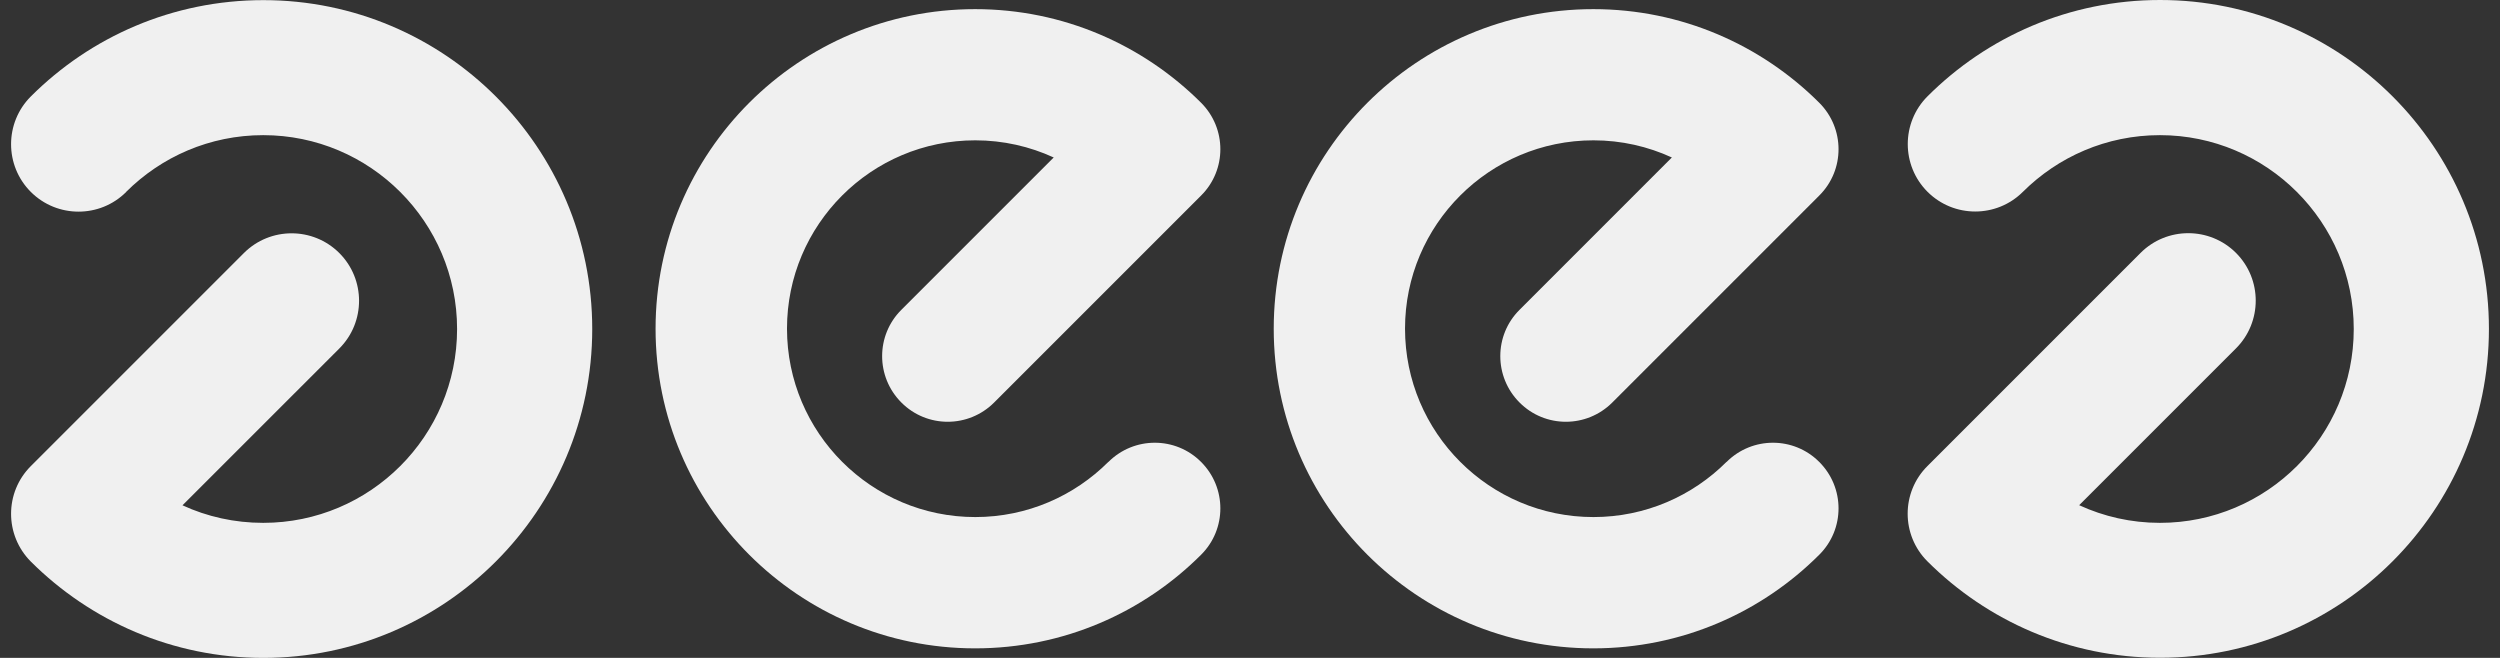
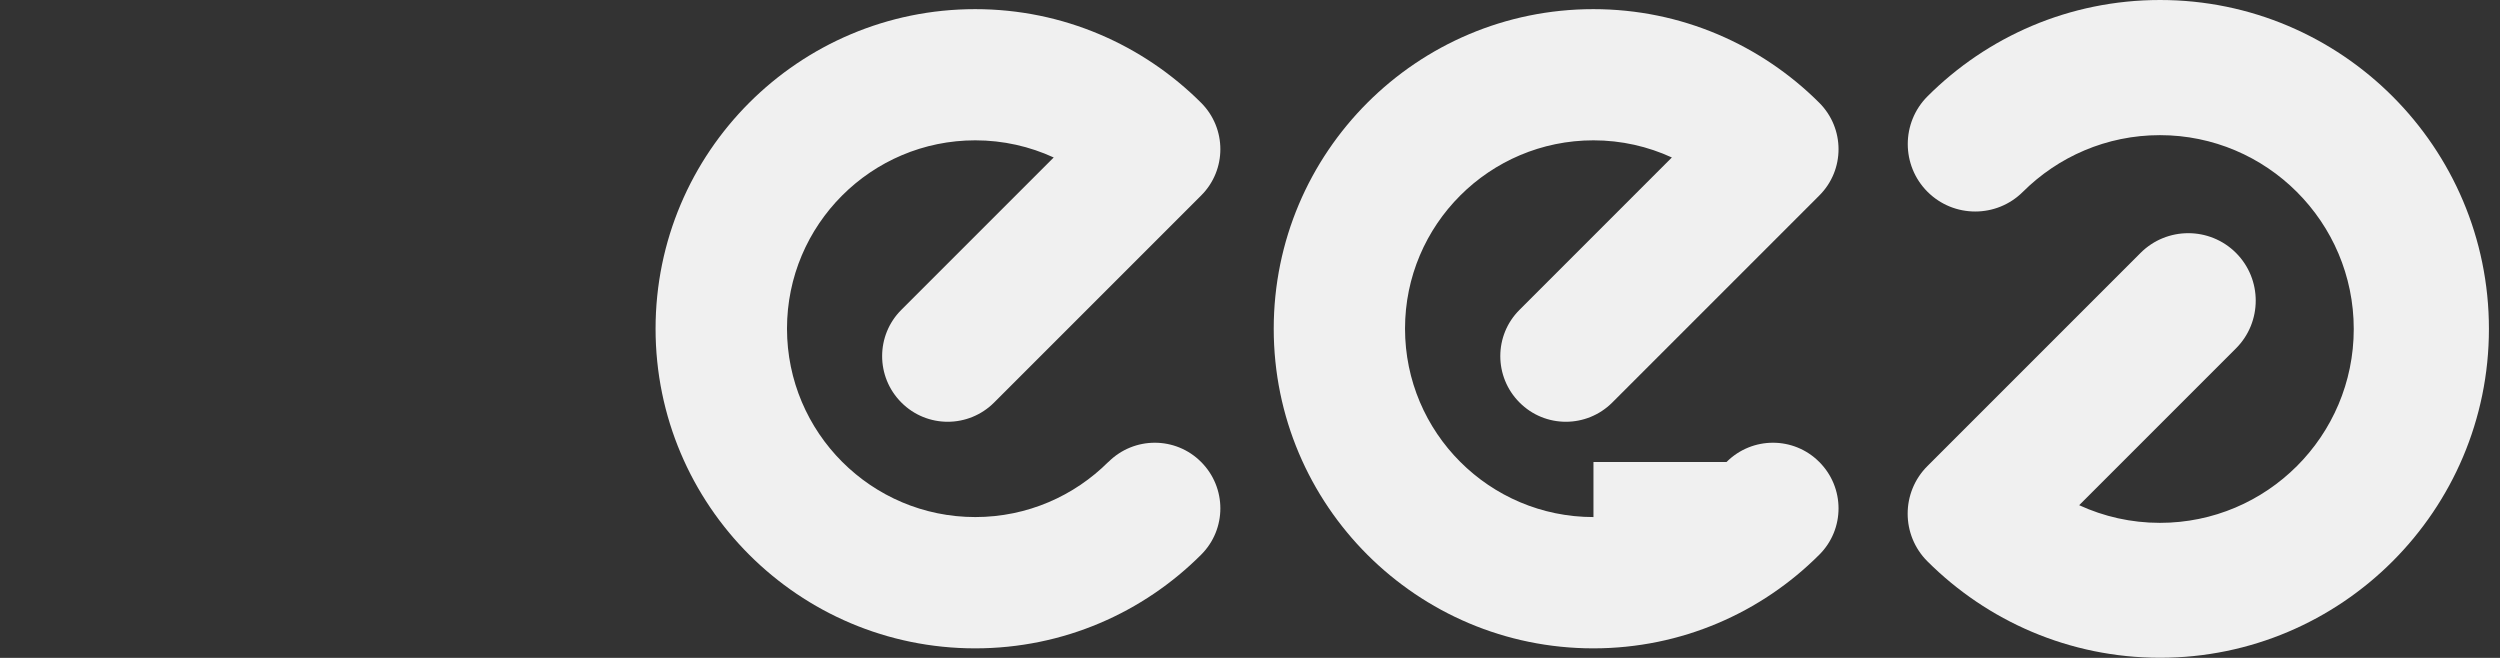
<svg xmlns="http://www.w3.org/2000/svg" width="114" height="30" viewBox="0 0 114 30" fill="none">
  <rect x="0" y="0" width="114" height="30" fill="#333333" stroke="none" />
-   <path fill-rule="evenodd" clip-rule="evenodd" d="M5.757 8.751C4.558 9.951 2.605 9.951 1.405 8.751C0.205 7.551 0.205 5.599 1.405 4.399C4.122 1.682 7.869 0.006 12.009 0.006C20.29 0.006 27.006 6.728 27.006 15.003C27.006 23.278 20.284 30 12.009 30C7.869 30 4.122 28.318 1.405 25.607C0.205 24.401 0.205 22.454 1.405 21.255L11.121 11.539C12.321 10.339 14.273 10.339 15.473 11.539C16.673 12.739 16.673 14.691 15.473 15.891L8.321 23.042C9.445 23.56 10.692 23.842 12.003 23.842C16.884 23.842 20.843 19.878 20.843 15.003C20.843 10.127 16.879 6.163 12.003 6.163C9.562 6.163 7.357 7.151 5.751 8.751H5.757Z" fill="#F0F0F0" />
  <path fill-rule="evenodd" clip-rule="evenodd" d="M92.246 8.745C91.046 9.945 89.094 9.945 87.894 8.745C86.694 7.546 86.694 5.593 87.894 4.393C90.611 1.676 94.357 0 98.498 0C106.778 0 113.495 6.722 113.495 14.997C113.495 23.272 106.773 29.994 98.498 29.994C94.357 29.994 90.611 28.312 87.894 25.601C86.688 24.401 86.688 22.448 87.894 21.249L97.61 11.533C98.809 10.333 100.762 10.333 101.962 11.533C103.161 12.733 103.161 14.685 101.962 15.885L94.81 23.037C95.933 23.554 97.18 23.842 98.492 23.842C103.373 23.842 107.331 19.878 107.331 15.003C107.331 10.127 103.367 6.163 98.492 6.163C96.051 6.163 93.846 7.152 92.24 8.751L92.246 8.745Z" fill="#F0F0F0" />
  <path fill-rule="evenodd" clip-rule="evenodd" d="M50.543 21.066C51.713 19.896 53.607 19.896 54.771 21.066C55.941 22.237 55.941 24.13 54.771 25.295C52.13 27.936 48.49 29.565 44.467 29.565C36.422 29.565 29.894 23.037 29.894 14.991C29.894 6.946 36.422 0.417 44.467 0.417C48.49 0.417 52.13 2.052 54.771 4.687C55.941 5.858 55.941 7.751 54.771 8.916L45.332 18.355C44.161 19.525 42.268 19.525 41.103 18.355C39.933 17.185 39.933 15.291 41.103 14.127L48.049 7.181C46.961 6.681 45.749 6.399 44.473 6.399C39.733 6.399 35.887 10.245 35.887 14.985C35.887 19.725 39.733 23.578 44.473 23.578C46.843 23.578 48.99 22.613 50.543 21.06V21.066Z" fill="#F0F0F0" />
-   <path fill-rule="evenodd" clip-rule="evenodd" d="M78.731 21.066C79.901 19.896 81.795 19.896 82.959 21.066C84.13 22.237 84.13 24.13 82.959 25.295C80.319 27.936 76.678 29.565 72.656 29.565C64.61 29.565 58.082 23.037 58.082 14.991C58.082 6.946 64.61 0.417 72.656 0.417C76.678 0.417 80.319 2.052 82.959 4.687C84.13 5.858 84.13 7.751 82.959 8.916L73.52 18.355C72.35 19.525 70.456 19.525 69.292 18.355C68.121 17.185 68.121 15.291 69.292 14.127L76.237 7.181C75.149 6.681 73.938 6.399 72.662 6.399C67.921 6.399 64.069 10.245 64.069 14.985C64.069 19.725 67.915 23.578 72.662 23.578C75.032 23.578 77.178 22.613 78.731 21.06V21.066Z" fill="#F0F0F0" />
+   <path fill-rule="evenodd" clip-rule="evenodd" d="M78.731 21.066C79.901 19.896 81.795 19.896 82.959 21.066C84.13 22.237 84.13 24.13 82.959 25.295C80.319 27.936 76.678 29.565 72.656 29.565C64.61 29.565 58.082 23.037 58.082 14.991C58.082 6.946 64.61 0.417 72.656 0.417C76.678 0.417 80.319 2.052 82.959 4.687C84.13 5.858 84.13 7.751 82.959 8.916L73.52 18.355C72.35 19.525 70.456 19.525 69.292 18.355C68.121 17.185 68.121 15.291 69.292 14.127L76.237 7.181C75.149 6.681 73.938 6.399 72.662 6.399C67.921 6.399 64.069 10.245 64.069 14.985C64.069 19.725 67.915 23.578 72.662 23.578V21.066Z" fill="#F0F0F0" />
</svg>